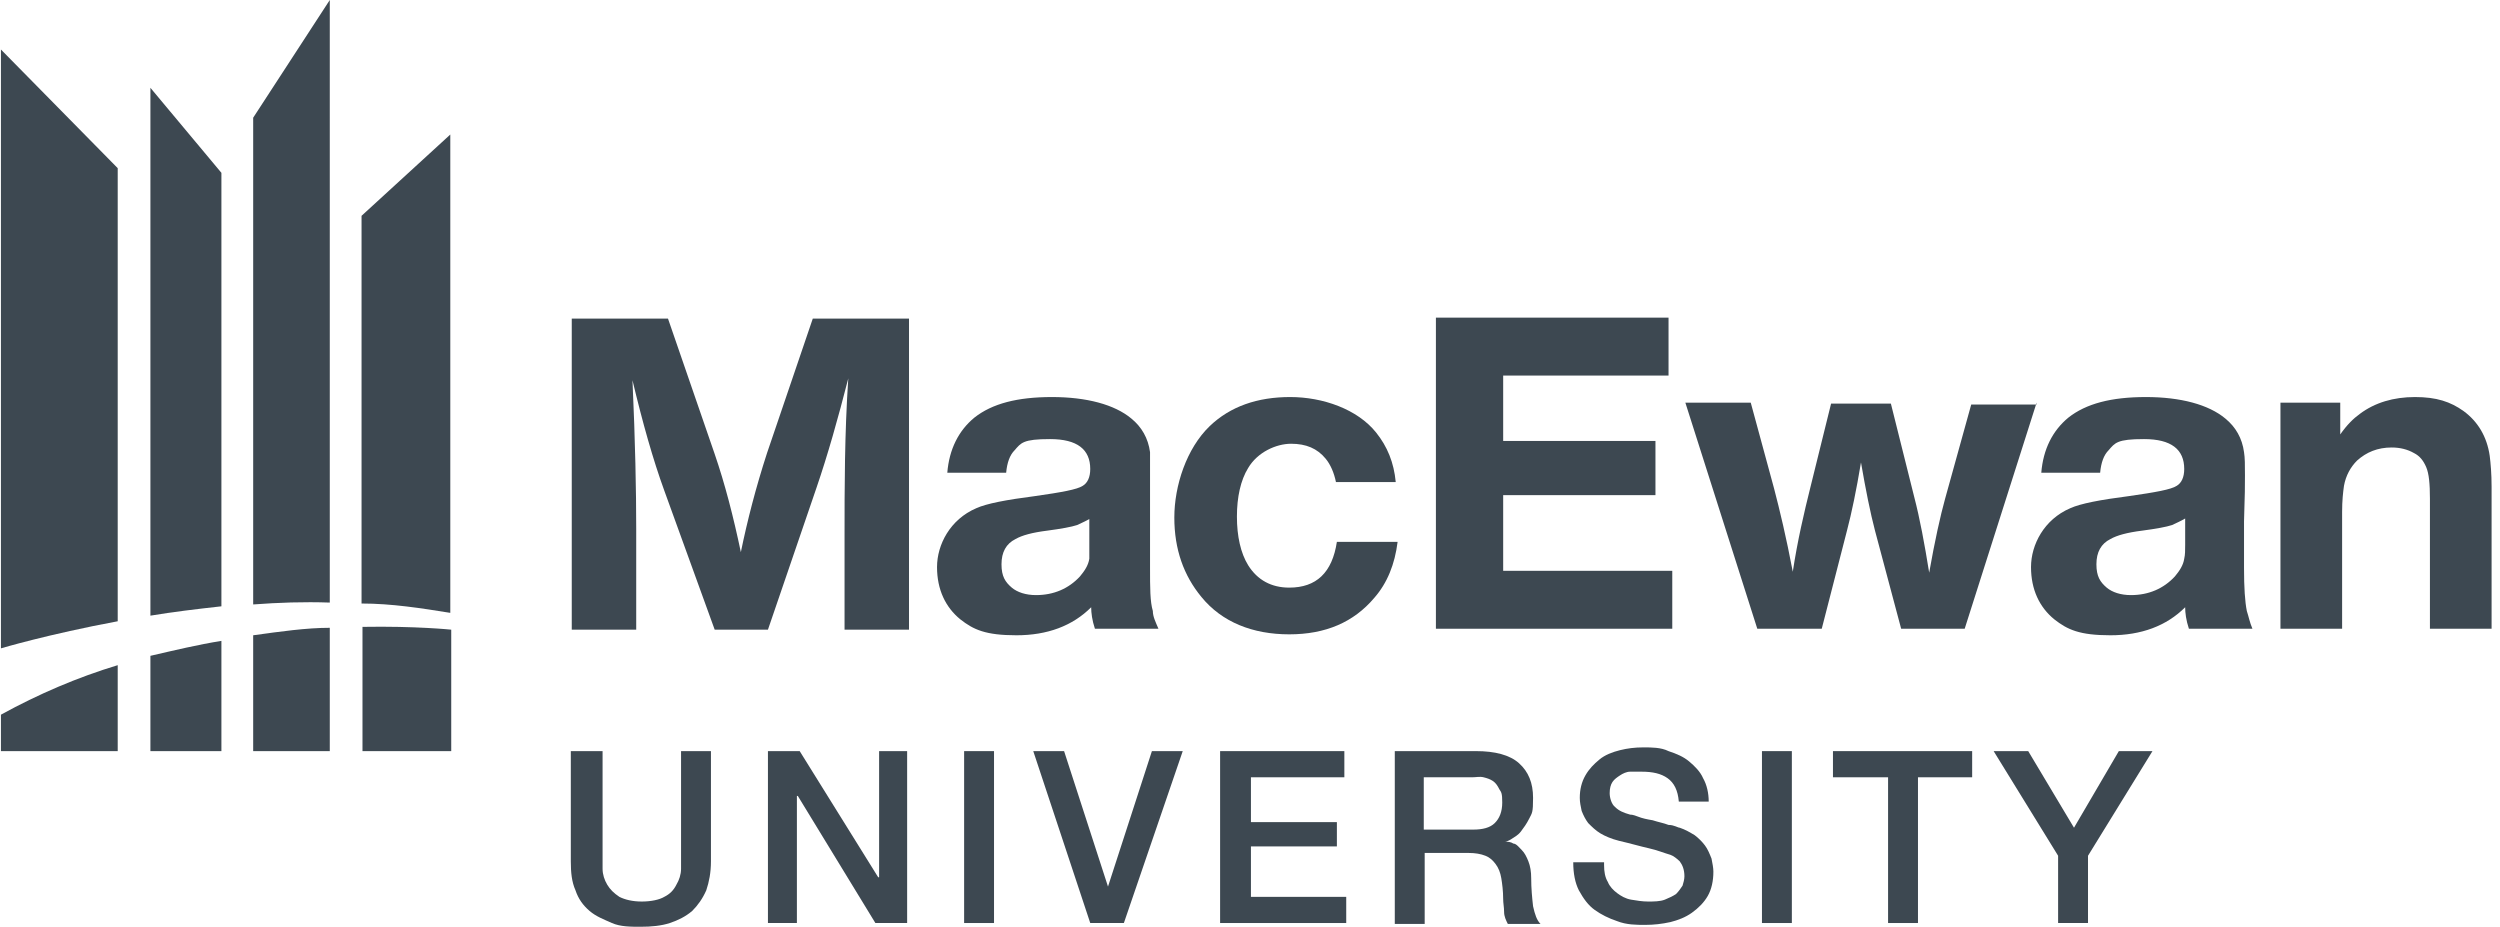
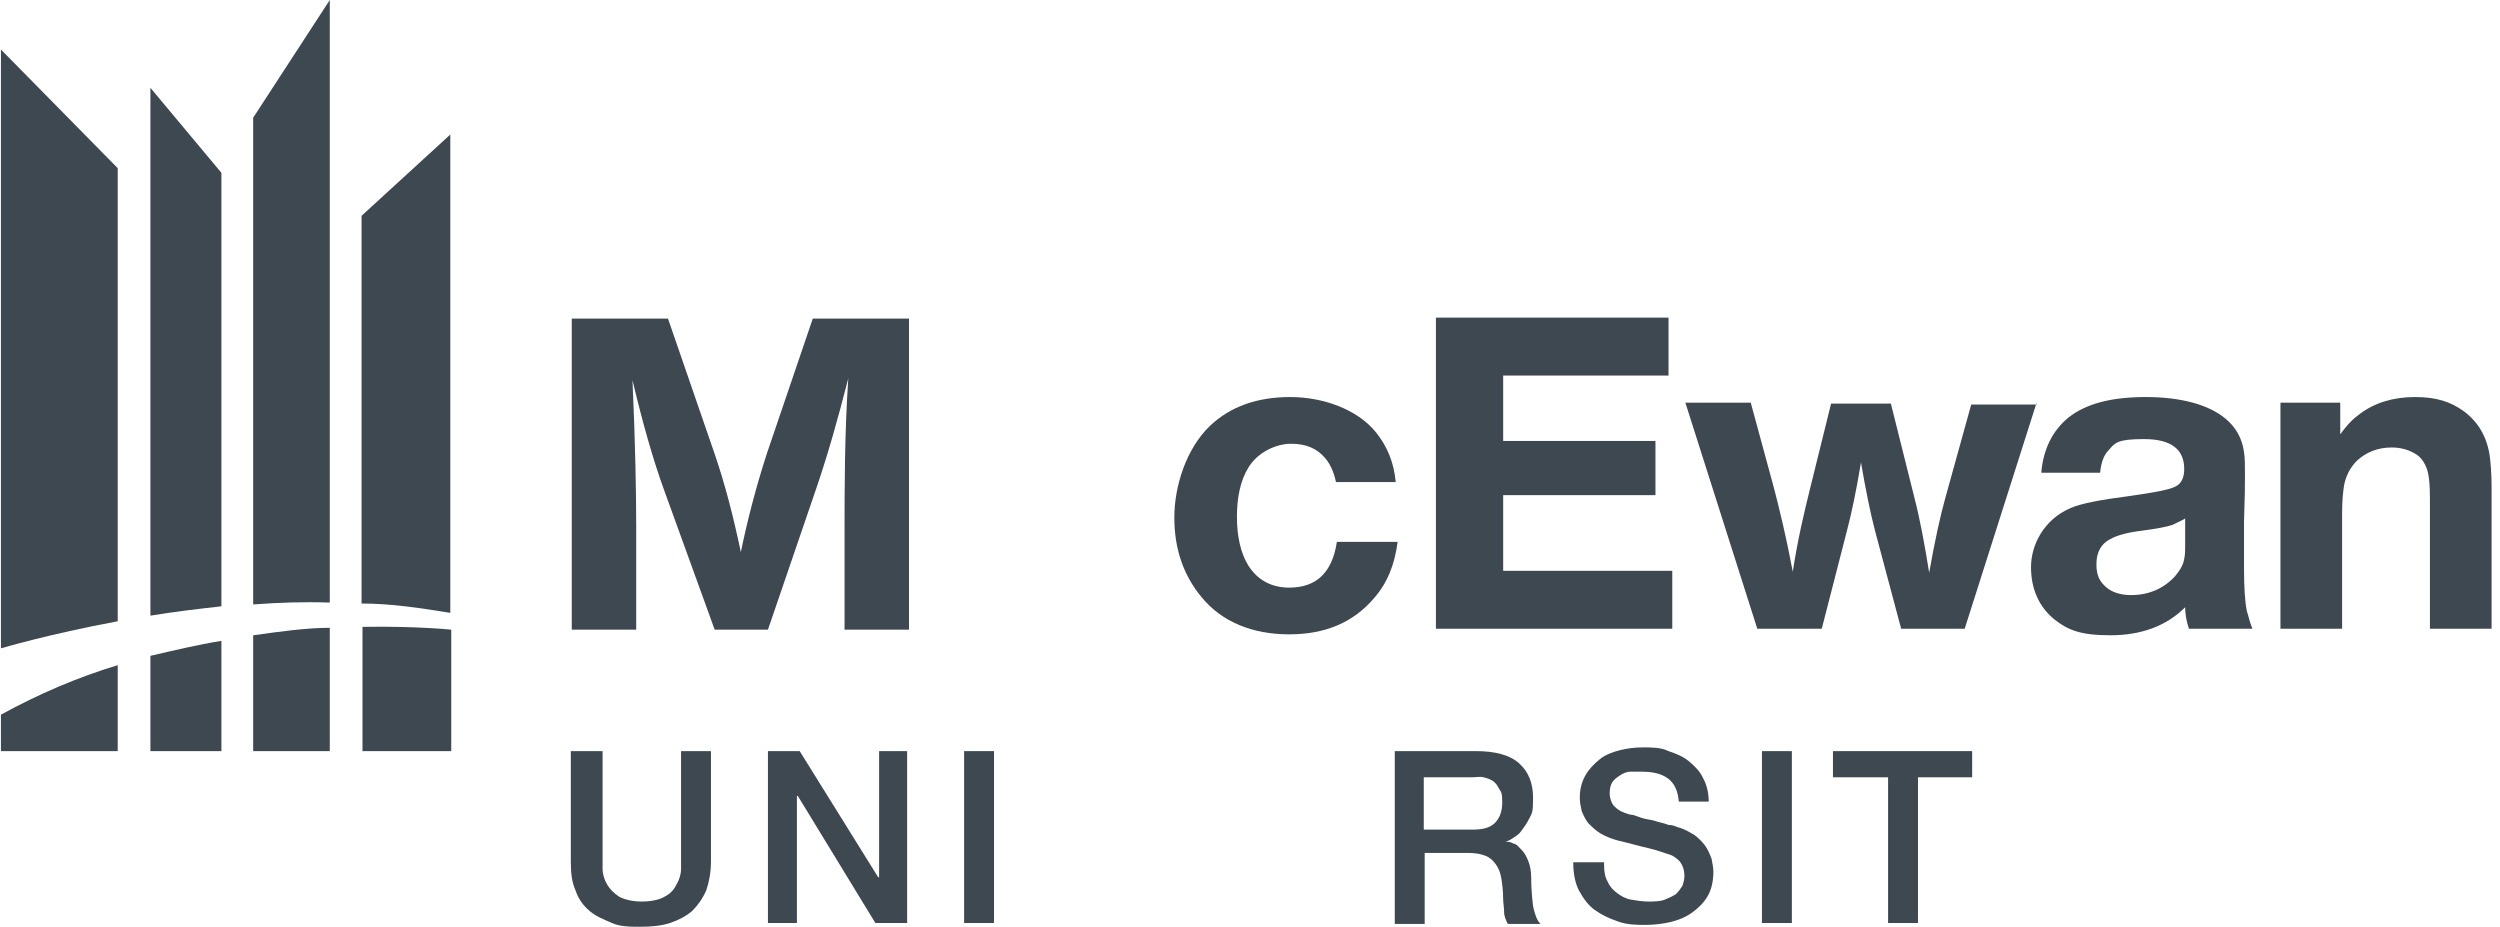
<svg xmlns="http://www.w3.org/2000/svg" id="Layer_1" version="1.1" viewBox="0 0 267.6 99.2">
  <defs>
    <style>
      .st0 {
        fill: #3d4851;
      }
    </style>
  </defs>
  <path class="st0" d="M97.3,34.1v33.3h-6.9v-10c0-5.2,0-10.9.4-16.9-1.1,4.3-2.2,8.2-3.4,11.7l-5.2,15.2h-5.7l-5.4-14.9c-1.2-3.3-2.3-7.2-3.4-11.8.3,6.6.4,11.9.4,15.9v10.8h-6.9v-33.3h10.3l5,14.5c1.1,3.2,2,6.7,2.8,10.5.7-3.4,1.6-6.9,2.8-10.6l4.9-14.4h10.3,0Z" />
-   <path class="st0" d="M116.7,55.5c-.5.3-1,.5-1.4.7-.6.2-1.7.4-3.2.6-1.6.2-2.7.5-3.4.9-1,.5-1.5,1.4-1.5,2.7s.4,1.9,1.1,2.5c.6.5,1.5.8,2.6.8,1.9,0,3.5-.7,4.7-2,.5-.6.9-1.2,1-1.9v-4.3h.1ZM124,67.3h-6.8c-.3-.9-.4-1.7-.4-2.3-2,2-4.7,3-8,3s-4.6-.6-6-1.7c-1.6-1.3-2.5-3.2-2.5-5.6s1.4-5.1,4.2-6.3c1.1-.5,3.2-.9,6.3-1.3,2.8-.4,4.5-.7,5.1-1.1.5-.3.8-.9.8-1.8,0-2.1-1.4-3.2-4.3-3.2s-3.1.4-3.8,1.2c-.5.5-.8,1.3-.9,2.4h-6.3c.2-2.5,1.2-4.5,2.9-5.9,1.9-1.5,4.6-2.2,8.3-2.2s6.7.8,8.5,2.3c1.1.9,1.8,2.1,2,3.6v12.4c0,2.1,0,3.6.3,4.6,0,.6.3,1.2.6,1.9" />
  <path class="st0" d="M149.6,58c-.3,2.4-1.1,4.4-2.5,6-2.2,2.6-5.2,3.9-9.1,3.9s-7.2-1.3-9.4-4c-1.9-2.3-2.9-5.1-2.9-8.5s1.3-7.4,3.8-9.8c2.2-2.1,5.1-3.1,8.6-3.1s7.2,1.3,9.2,3.8c1.2,1.5,1.9,3.2,2.1,5.3h-6.4c-.2-1-.6-1.9-1.1-2.5-.9-1.1-2.1-1.6-3.7-1.6s-3.6.9-4.6,2.6c-.8,1.3-1.2,3.1-1.2,5.2s.4,3.9,1.2,5.2c1,1.6,2.5,2.4,4.4,2.4,2.9,0,4.6-1.6,5.1-4.9,0,0,6.5,0,6.5,0Z" />
  <polygon class="st0" points="178.6 34 178.6 40.2 160.9 40.2 160.9 47.2 177.2 47.2 177.2 53 160.9 53 160.9 61.1 179 61.1 179 67.3 153.7 67.3 153.7 34 178.6 34" />
  <path class="st0" d="M218,43.1l-7.7,24.2h-6.8l-2.8-10.5c-.5-1.9-1-4.4-1.5-7.3-.5,3-1,5.4-1.5,7.3l-2.7,10.5h-6.9l-7.7-24.2h7l2.5,9.2c.6,2.3,1.3,5.2,2,8.9.5-3.3,1.2-6.3,1.9-9.1l2.2-8.9h6.4l2.5,10c.6,2.3,1.1,5,1.6,8.1.6-3.4,1.2-6.1,1.7-7.9l2.8-10.1h7v-.2Z" />
  <path class="st0" d="M233.9,55.5c-.5.3-1,.5-1.4.7-.6.2-1.7.4-3.2.6-1.6.2-2.7.5-3.4.9-1,.5-1.5,1.4-1.5,2.7s.4,1.9,1.1,2.5c.6.5,1.5.8,2.6.8,1.9,0,3.5-.7,4.7-2,.5-.6.9-1.2,1-1.9.1-.4.1-.9.1-1.5v-2.8h0ZM241.1,67.3h-6.8c-.3-.9-.4-1.7-.4-2.3-2,2-4.7,3-8,3s-4.6-.6-6-1.7c-1.6-1.3-2.5-3.2-2.5-5.6s1.4-5.1,4.2-6.3c1.1-.5,3.2-.9,6.3-1.3,2.8-.4,4.5-.7,5.1-1.1.5-.3.8-.9.8-1.8,0-2.1-1.4-3.2-4.3-3.2s-3.1.4-3.8,1.2c-.5.5-.8,1.3-.9,2.4h-6.3c.2-2.5,1.2-4.5,2.9-5.9,1.9-1.5,4.6-2.2,8.3-2.2s6.7.8,8.5,2.3c1.1.9,1.8,2.1,2,3.6.1.6.1,1.4.1,2.5s0,1.9-.1,4.9v5c0,2.1.1,3.6.3,4.6.2.6.3,1.2.6,1.9" />
  <path class="st0" d="M250.5,43.1v3.4c.7-1,1.4-1.7,2.1-2.2,1.6-1.2,3.6-1.8,5.9-1.8s3.8.5,5.2,1.5c1.5,1.1,2.5,2.7,2.8,4.8.1.8.2,1.9.2,3.3v15.2h-6.6v-13.9c0-1.6-.1-2.7-.4-3.4s-.7-1.2-1.3-1.5c-.7-.4-1.5-.6-2.4-.6-1.5,0-2.7.5-3.7,1.4-.7.7-1.2,1.6-1.4,2.7-.1.7-.2,1.6-.2,2.8v12.5h-6.6v-24.2h6.4,0Z" />
  <path class="st0" d="M61.3,80.4h3.2v12.6c0,.6.2,1.2.5,1.7s.7.9,1.3,1.3c.6.3,1.4.5,2.4.5s1.9-.2,2.4-.5c.6-.3,1-.7,1.3-1.3.3-.5.5-1.1.5-1.7v-12.6h3.2v11.8c0,1.2-.2,2.2-.5,3.1-.4.9-.9,1.6-1.5,2.2-.7.6-1.5,1-2.4,1.3s-2,.4-3.1.4-2.2,0-3.1-.4-1.7-.7-2.4-1.3c-.7-.6-1.2-1.3-1.5-2.2-.4-.9-.5-1.9-.5-3.1v-11.8h.2Z" />
  <polygon class="st0" points="94.1 80.4 94.1 93.9 94 93.9 85.6 80.4 82.2 80.4 82.2 98.8 85.3 98.8 85.3 85.2 85.4 85.2 93.7 98.8 97.1 98.8 97.1 80.4 94.1 80.4" />
  <rect class="st0" x="103.2" y="80.4" width="3.2" height="18.4" />
-   <polygon class="st0" points="123.3 80.4 118.6 94.9 118.6 94.9 113.9 80.4 110.6 80.4 116.7 98.8 120.3 98.8 126.6 80.4 123.3 80.4" />
-   <polygon class="st0" points="130.6 80.4 130.6 98.8 144.1 98.8 144.1 96 133.9 96 133.9 90.6 143.1 90.6 143.1 88 133.9 88 133.9 83.2 143.9 83.2 143.9 80.4 130.6 80.4" />
  <path class="st0" d="M152.4,88.8h5.3c1,0,1.8-.2,2.3-.7s.8-1.2.8-2.2-.1-1.1-.3-1.4c-.2-.4-.4-.7-.7-.9-.3-.2-.6-.3-1-.4s-.8,0-1.2,0h-5.2v5.7h0ZM149.2,80.4h8.8c2,0,3.6.4,4.6,1.3s1.5,2.1,1.5,3.7-.1,1.6-.4,2.2c-.3.6-.6,1-.9,1.4-.3.4-.7.6-1,.8-.3.2-.6.3-.7.3h0c.3,0,.6,0,.9.2.3,0,.6.4.9.7.3.3.5.7.7,1.2s.3,1.1.3,1.8c0,1.1.1,2.1.2,3,.2.9.4,1.5.8,1.9h-3.5c-.2-.4-.4-.8-.4-1.3s-.1-.9-.1-1.4c0-.8-.1-1.6-.2-2.2-.1-.6-.3-1.1-.6-1.5s-.6-.7-1.1-.9c-.5-.2-1.1-.3-1.8-.3h-4.7v7.6h-3.2v-18.5s-.1,0-.1,0Z" />
  <path class="st0" d="M171.7,92.6c0,.7.1,1.3.4,1.8.2.5.6.9,1,1.2.4.3.9.6,1.5.7s1.2.2,1.8.2,1.3,0,1.8-.2.9-.4,1.2-.6c.3-.3.5-.6.7-.9.1-.3.2-.7.2-1,0-.7-.2-1.2-.5-1.6-.3-.3-.7-.6-1-.7-.7-.2-1.4-.5-2.3-.7-.9-.2-1.9-.5-3.2-.8-.8-.2-1.5-.5-2-.8s-.9-.7-1.3-1.1c-.3-.4-.5-.8-.7-1.3-.1-.5-.2-.9-.2-1.4,0-.9.2-1.7.6-2.4.4-.7.9-1.2,1.5-1.7s1.4-.8,2.2-1,1.6-.3,2.5-.3,1.9,0,2.7.4c.9.3,1.6.6,2.2,1.1.6.5,1.2,1.1,1.5,1.8.4.7.6,1.6.6,2.5h-3.2c-.1-1.2-.5-2-1.2-2.5s-1.6-.7-2.8-.7h-1.2c-.4,0-.8.2-1.1.4-.3.2-.6.4-.8.7-.2.3-.3.7-.3,1.2s.2,1.2.6,1.5c.4.4.9.6,1.6.8.1,0,.3,0,.8.2s1,.3,1.6.4c.6.2,1.2.3,1.7.5.6,0,1,.3,1.2.3.6.2,1.1.5,1.6.8.4.3.8.7,1.1,1.1s.5.9.7,1.4c.1.5.2,1,.2,1.4,0,1-.2,1.9-.6,2.6-.4.7-1,1.3-1.7,1.8s-1.5.8-2.3,1c-.9.2-1.8.3-2.7.3s-2,0-3-.4c-.9-.3-1.7-.7-2.4-1.2s-1.2-1.2-1.7-2.1c-.4-.8-.6-1.8-.6-3h3.3v.2h0Z" />
  <rect class="st0" x="188.6" y="80.4" width="3.2" height="18.4" />
  <polygon class="st0" points="196.2 80.4 196.2 83.2 202.1 83.2 202.1 98.8 205.3 98.8 205.3 83.2 211.1 83.2 211.1 80.4 196.2 80.4" />
-   <polygon class="st0" points="226.8 80.4 222 88.6 217.1 80.4 213.4 80.4 220.3 91.6 220.3 98.8 223.5 98.8 223.5 91.6 230.4 80.4 226.8 80.4" />
  <path class="st0" d="M.1,80.4h12.5v-9.2c-4.3,1.3-8.5,3.1-12.5,5.3,0,0,0,3.9,0,3.9Z" />
  <path class="st0" d="M.1,69.4s5-1.5,12.5-2.9V18L.1,5.3v64.1Z" />
  <path class="st0" d="M16.1,65.9c2.4-.4,4.9-.7,7.6-1V18.5l-7.6-9.1v56.5Z" />
  <path class="st0" d="M16.1,80.4h7.6v-11.8c-2.5.4-5,1-7.6,1.6v10.2Z" />
  <path class="st0" d="M27.1,80.4h8.2v-13.2c-2.5,0-5.3.4-8.2.8,0,0,0,12.4,0,12.4Z" />
  <path class="st0" d="M27.1,64.7c2.7-.2,5.4-.3,8.2-.2V0l-8.2,12.6s0,52.1,0,52.1Z" />
  <path class="st0" d="M38.7,23.1v41.5c3.2,0,6.4.5,9.5,1V14.4s-9.5,8.7-9.5,8.7Z" />
  <path class="st0" d="M48.3,67.4s-3.8-.4-9.5-.3h0v13.3h9.5v-13Z" />
</svg>